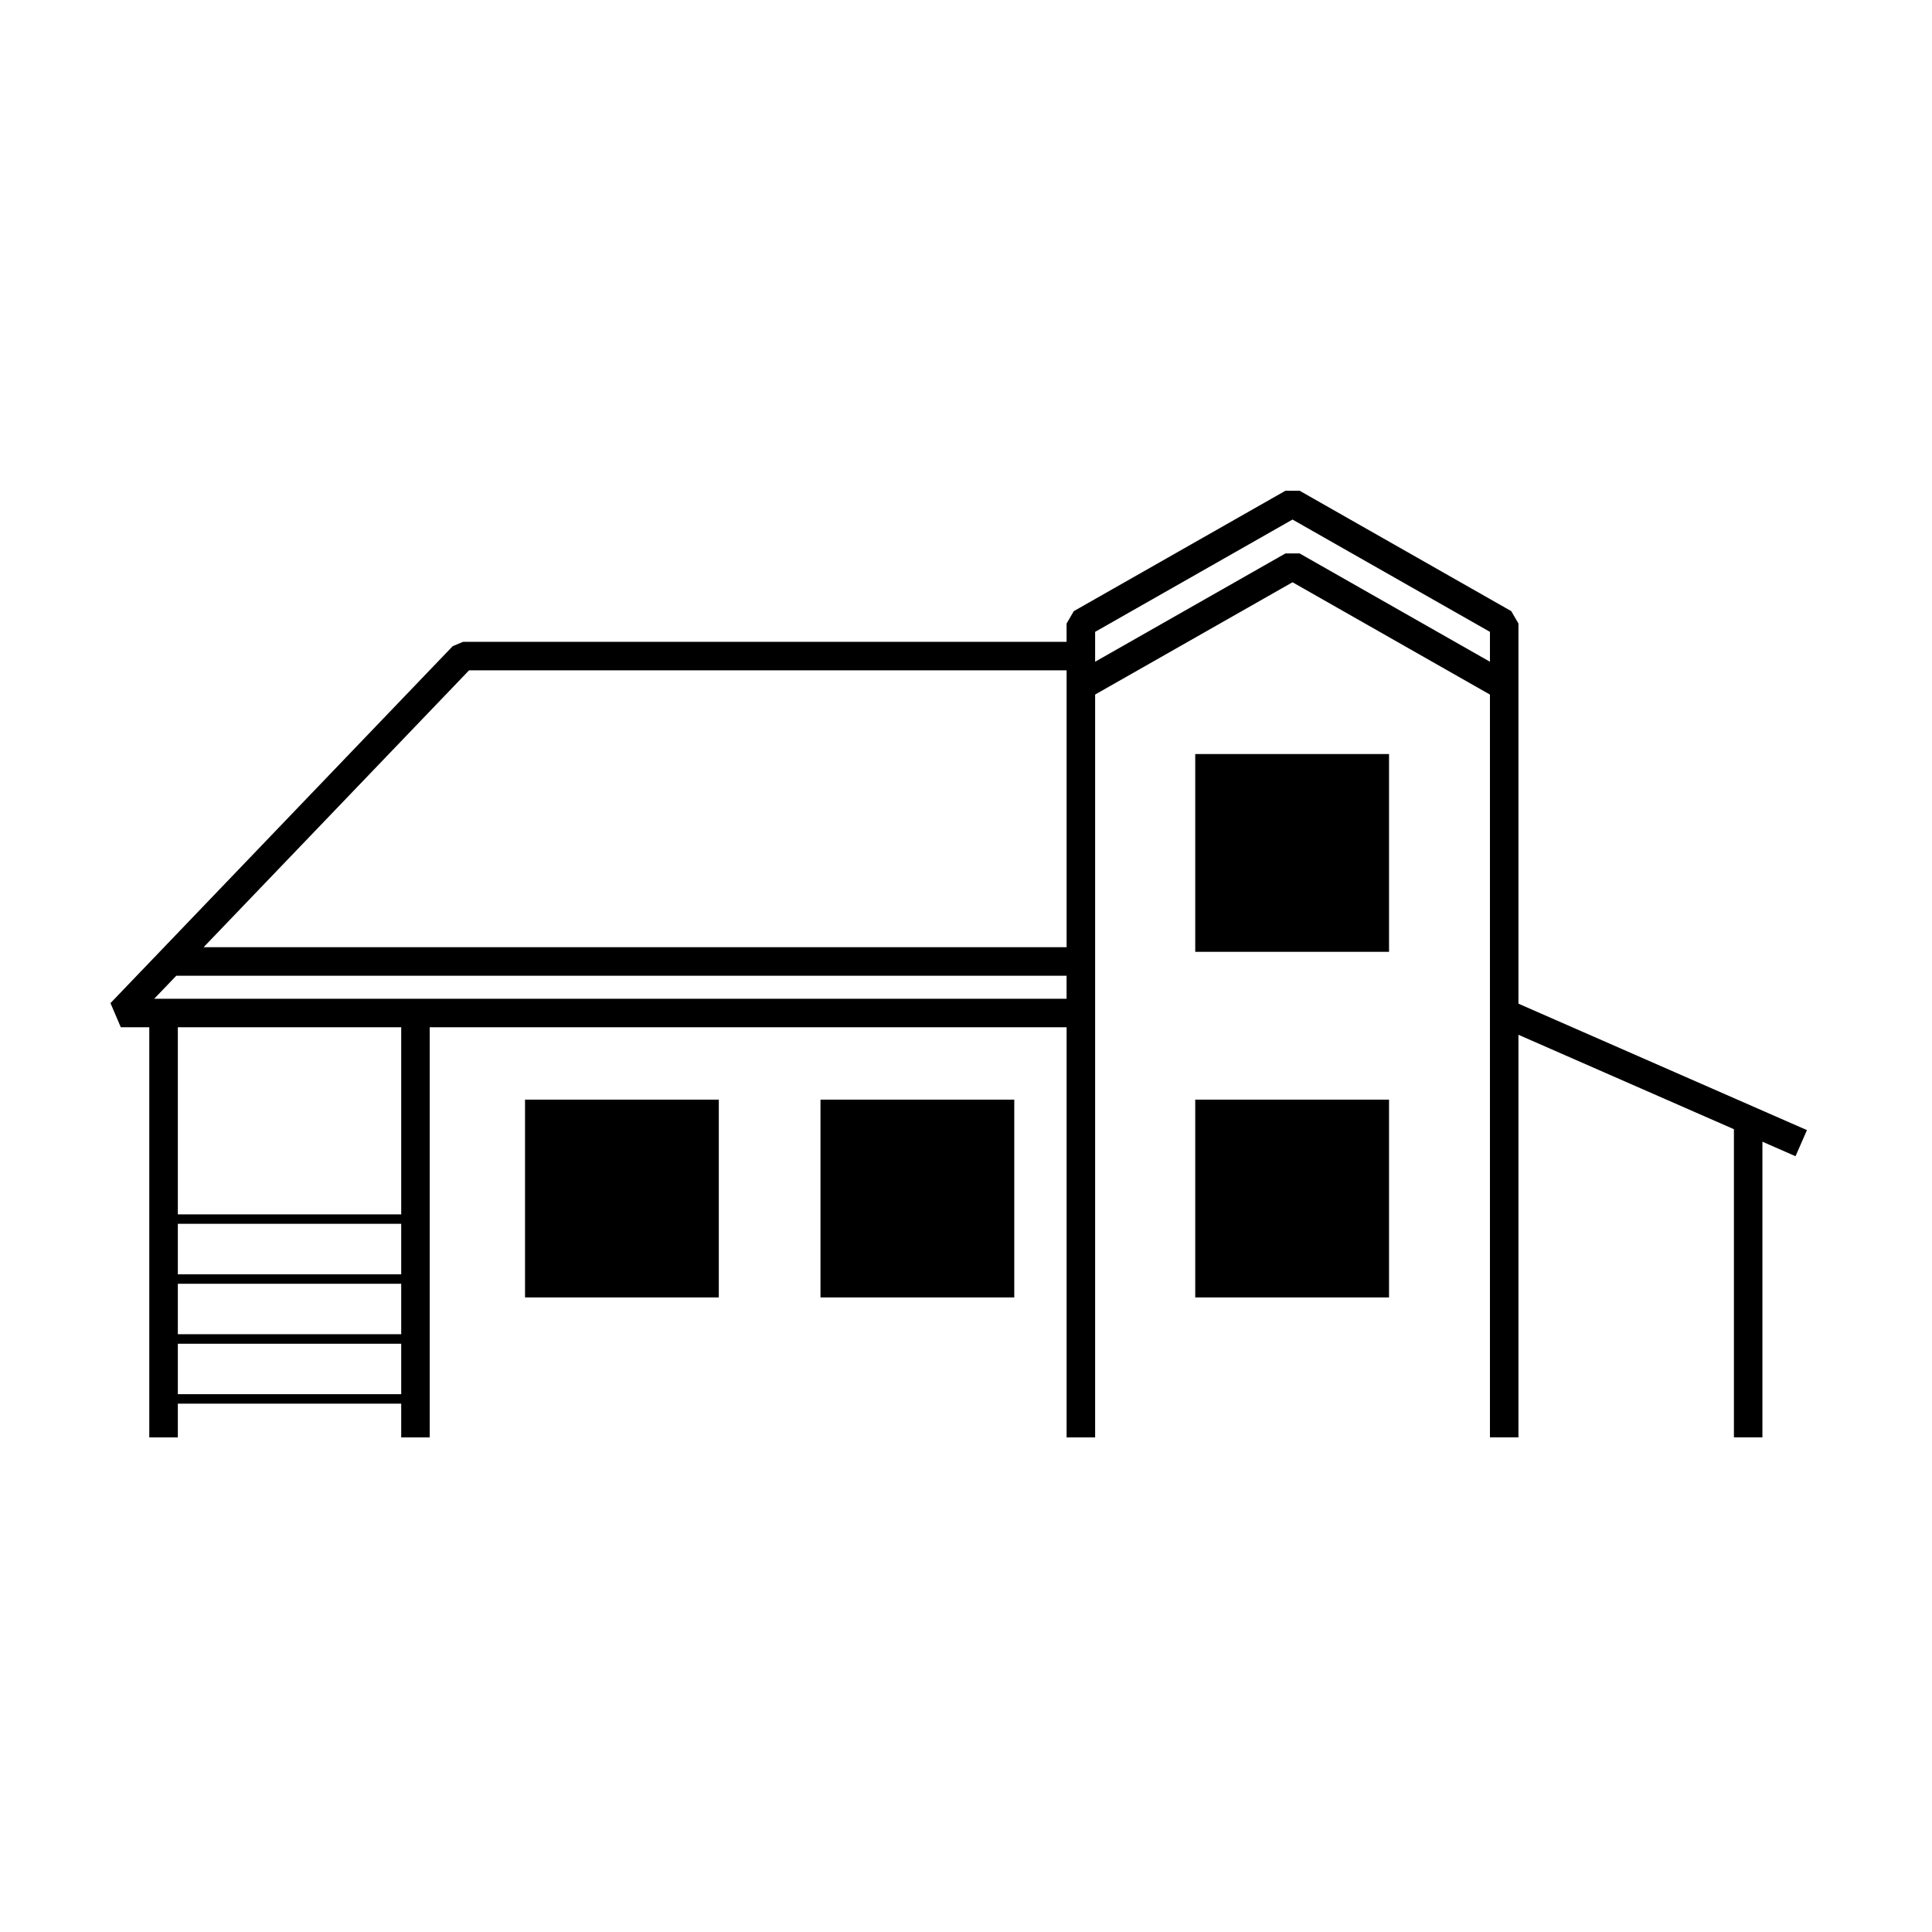
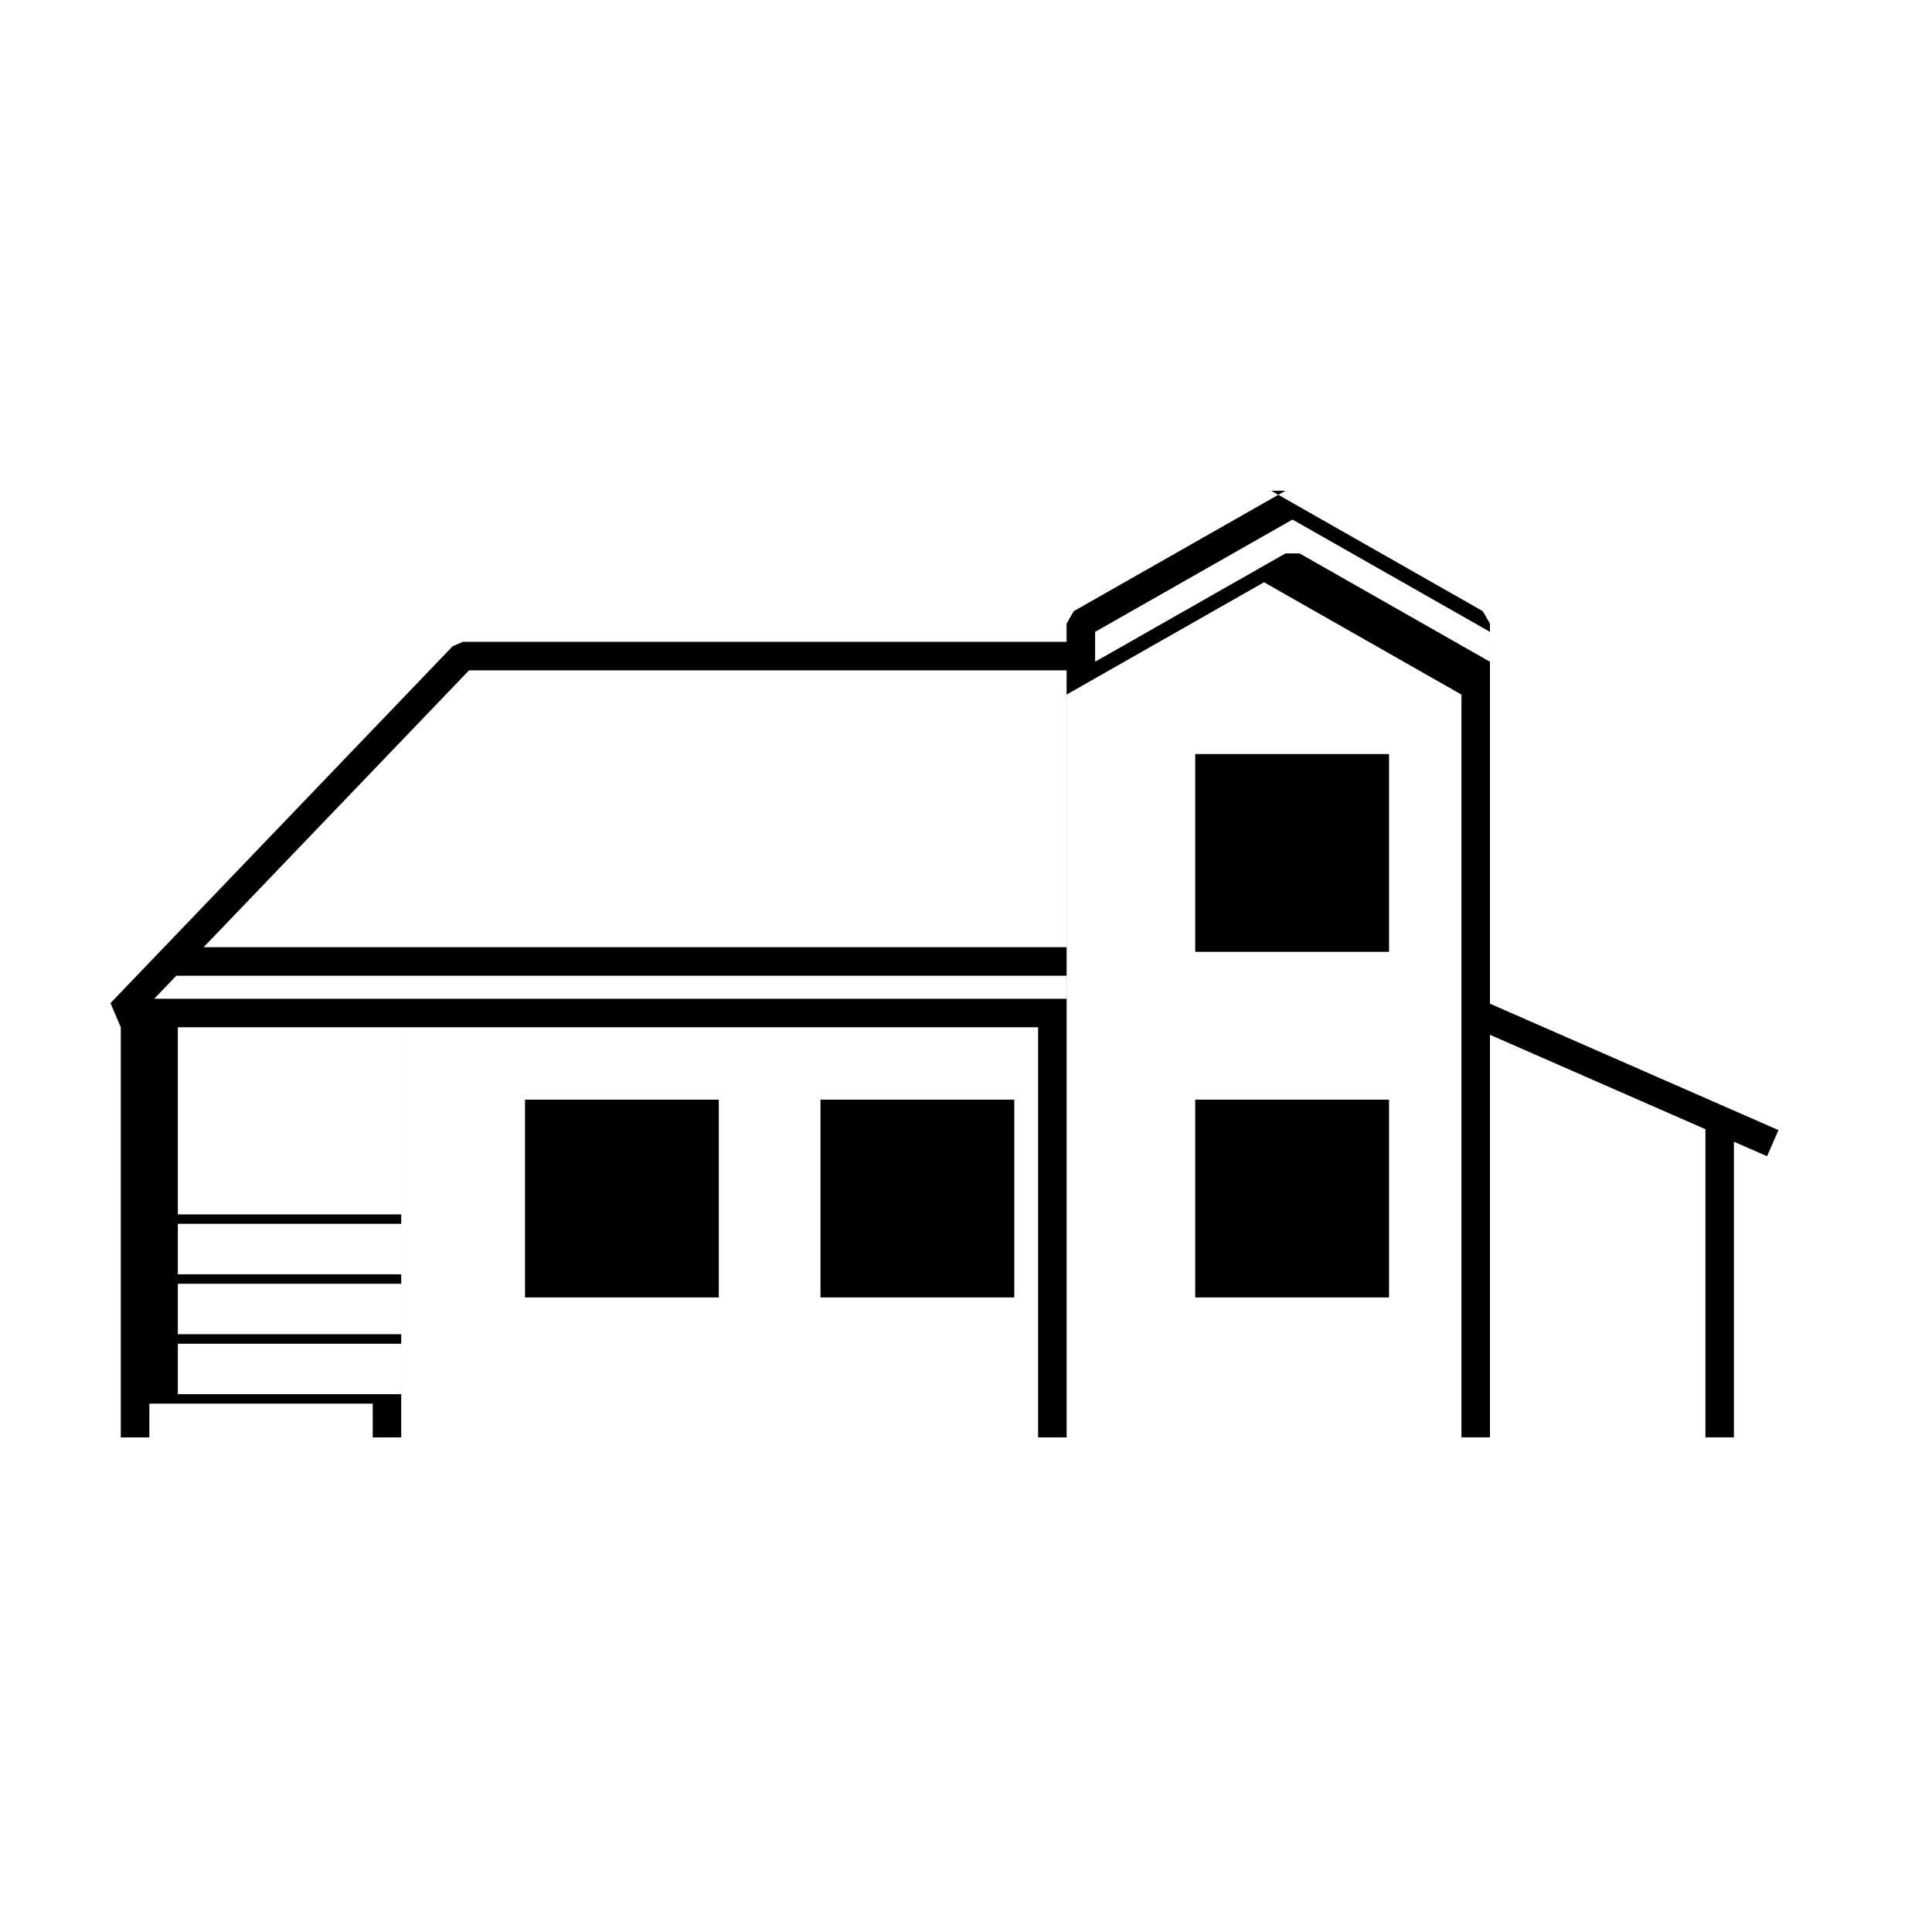
<svg xmlns="http://www.w3.org/2000/svg" fill="#000000" width="800px" height="800px" version="1.1" viewBox="144 144 512 512">
-   <path d="m484.66 274.05-56.094 31.91-1.91 3.289v4.844h-159.96l-2.731 1.156-90.684 94.586 2.731 6.398h7.551v108.69h7.566v-8.934h59.195v8.934h7.555v-108.69h168.78v108.69h7.562v-196.86l52.309-29.758 52.32 29.766v196.85h7.555v-106.69l57.102 25.02v81.668h7.551v-78.352l8.777 3.844 3.027-6.918-76.457-33.508v-100.74l-1.91-3.289-56.09-31.91zm-50.441 37.398 52.309-29.762 52.32 29.762v7.918l-50.445-28.703h-3.742l-50.441 28.703zm-165.91 10.195h158.35v73.375h-228.7zm-77.586 80.934h235.93v6.102h-241.79zm0.406 13.656h59.195v49.582h-59.195zm0 52.09h59.195v13.375h-59.195zm0 15.891h59.195v13.371h-59.195zm0 15.891h59.195v13.371h-59.195zm269.62-103.86h51.359v-52.422h-51.359zm0 91.59h51.359v-52.426h-51.359zm-99.312 0h51.355v-52.426h-51.355zm-78.301 0h51.355v-52.426h-51.355z" fill-rule="evenodd" />
+   <path d="m484.66 274.05-56.094 31.91-1.91 3.289v4.844h-159.96l-2.731 1.156-90.684 94.586 2.731 6.398v108.69h7.566v-8.934h59.195v8.934h7.555v-108.69h168.78v108.69h7.562v-196.86l52.309-29.758 52.32 29.766v196.85h7.555v-106.69l57.102 25.02v81.668h7.551v-78.352l8.777 3.844 3.027-6.918-76.457-33.508v-100.74l-1.91-3.289-56.09-31.91zm-50.441 37.398 52.309-29.762 52.32 29.762v7.918l-50.445-28.703h-3.742l-50.441 28.703zm-165.91 10.195h158.35v73.375h-228.7zm-77.586 80.934h235.93v6.102h-241.79zm0.406 13.656h59.195v49.582h-59.195zm0 52.09h59.195v13.375h-59.195zm0 15.891h59.195v13.371h-59.195zm0 15.891h59.195v13.371h-59.195zm269.62-103.86h51.359v-52.422h-51.359zm0 91.59h51.359v-52.426h-51.359zm-99.312 0h51.355v-52.426h-51.355zm-78.301 0h51.355v-52.426h-51.355z" fill-rule="evenodd" />
</svg>